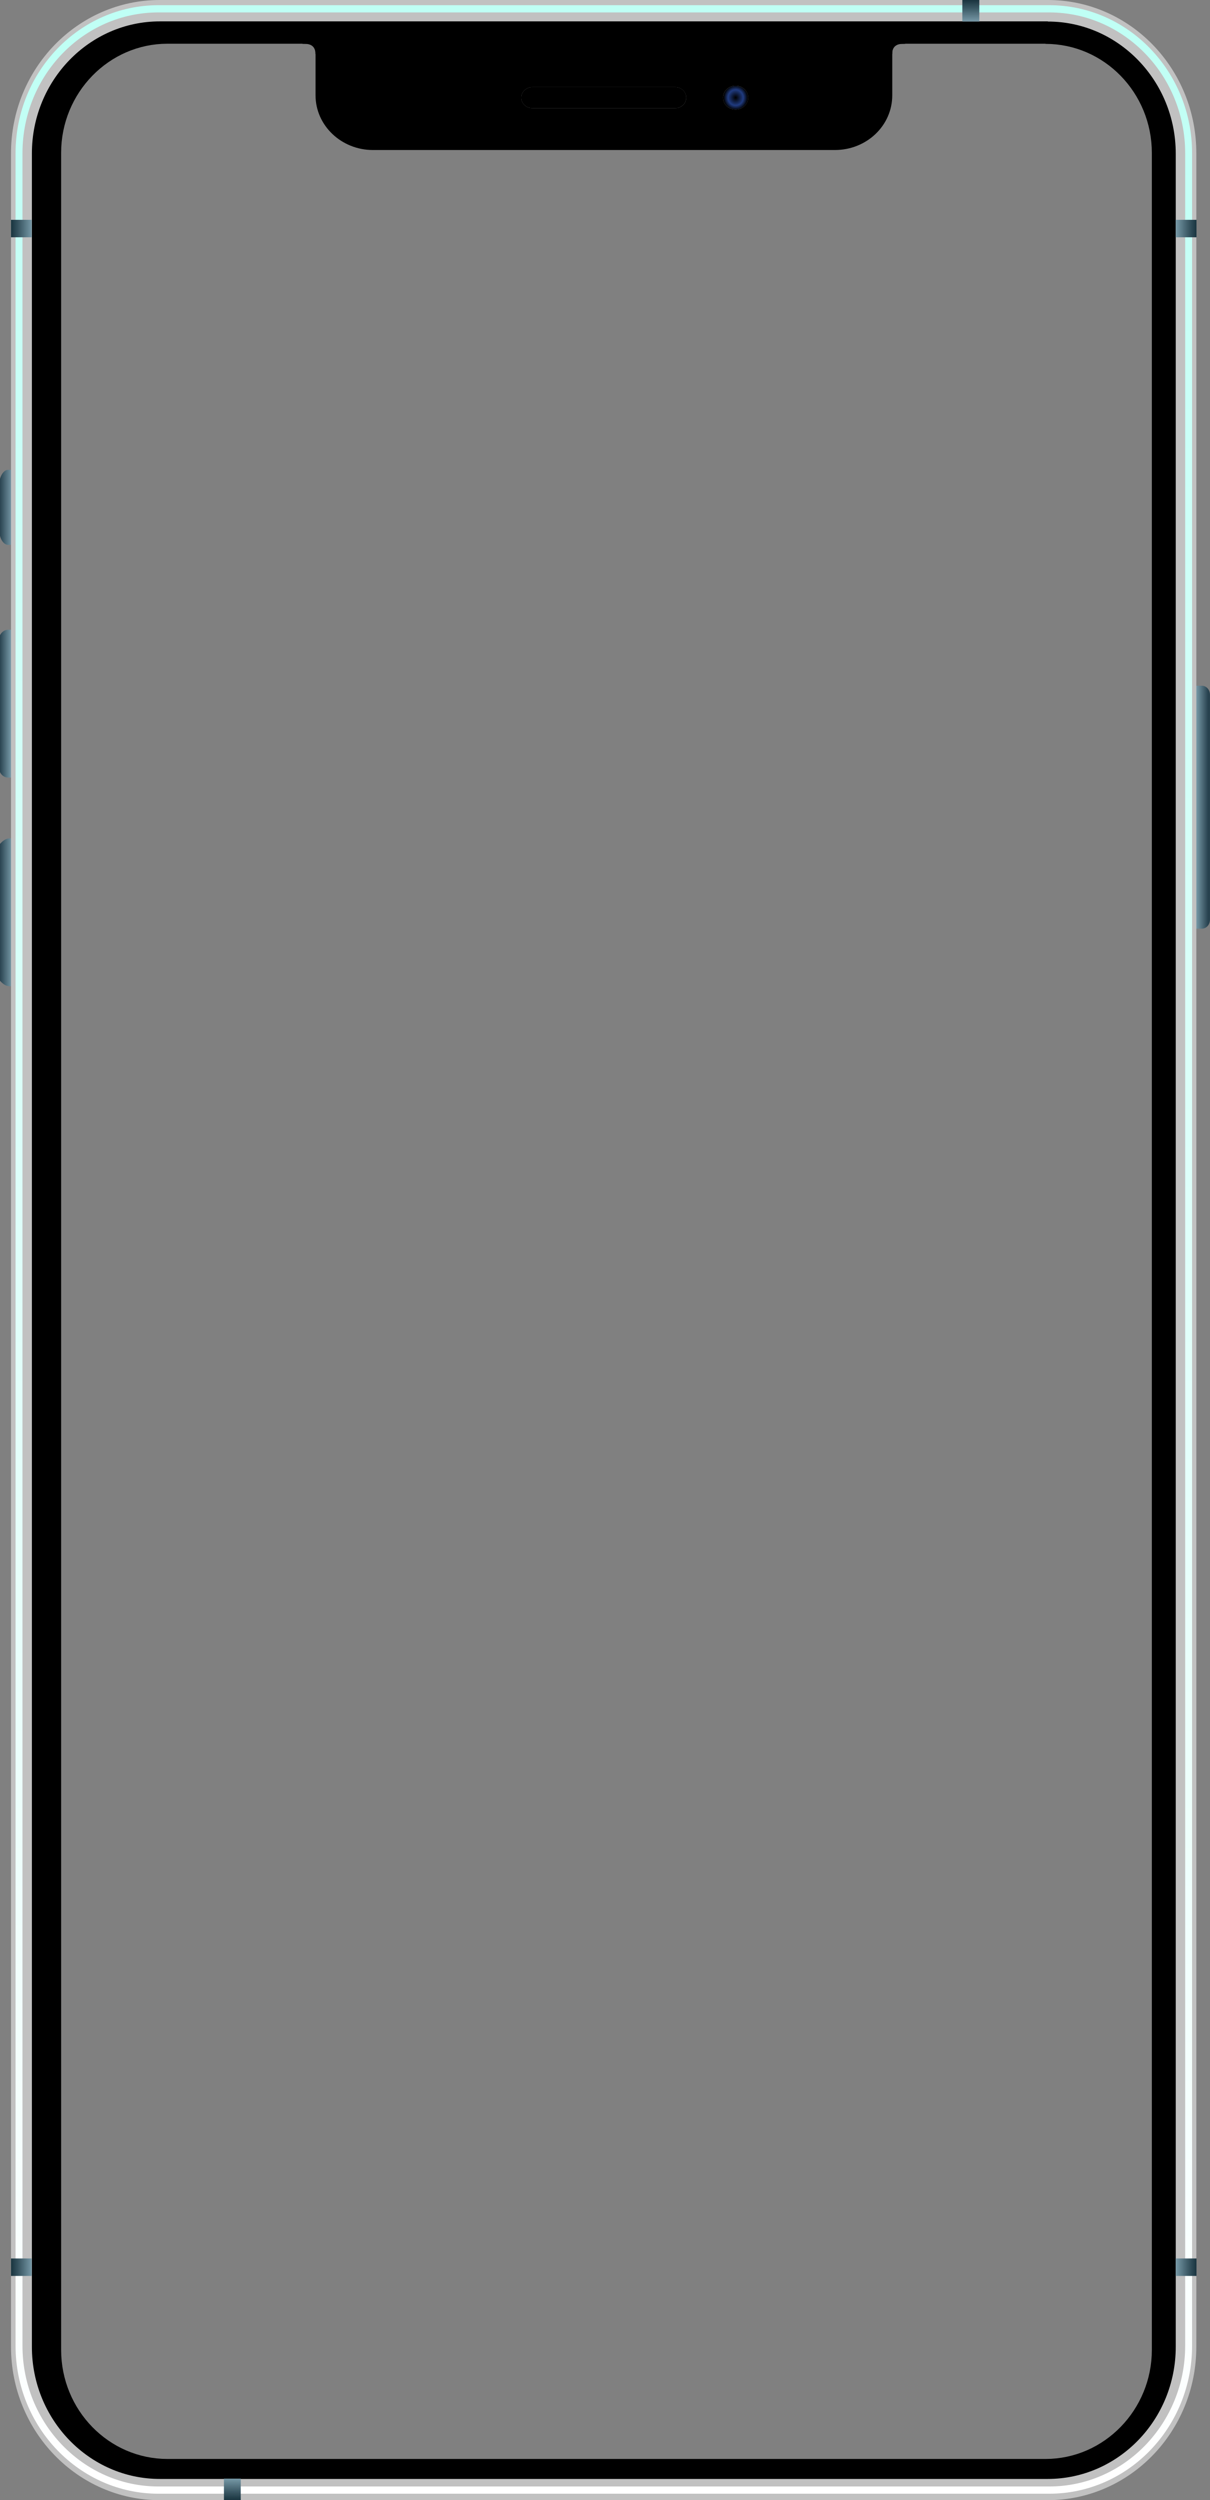
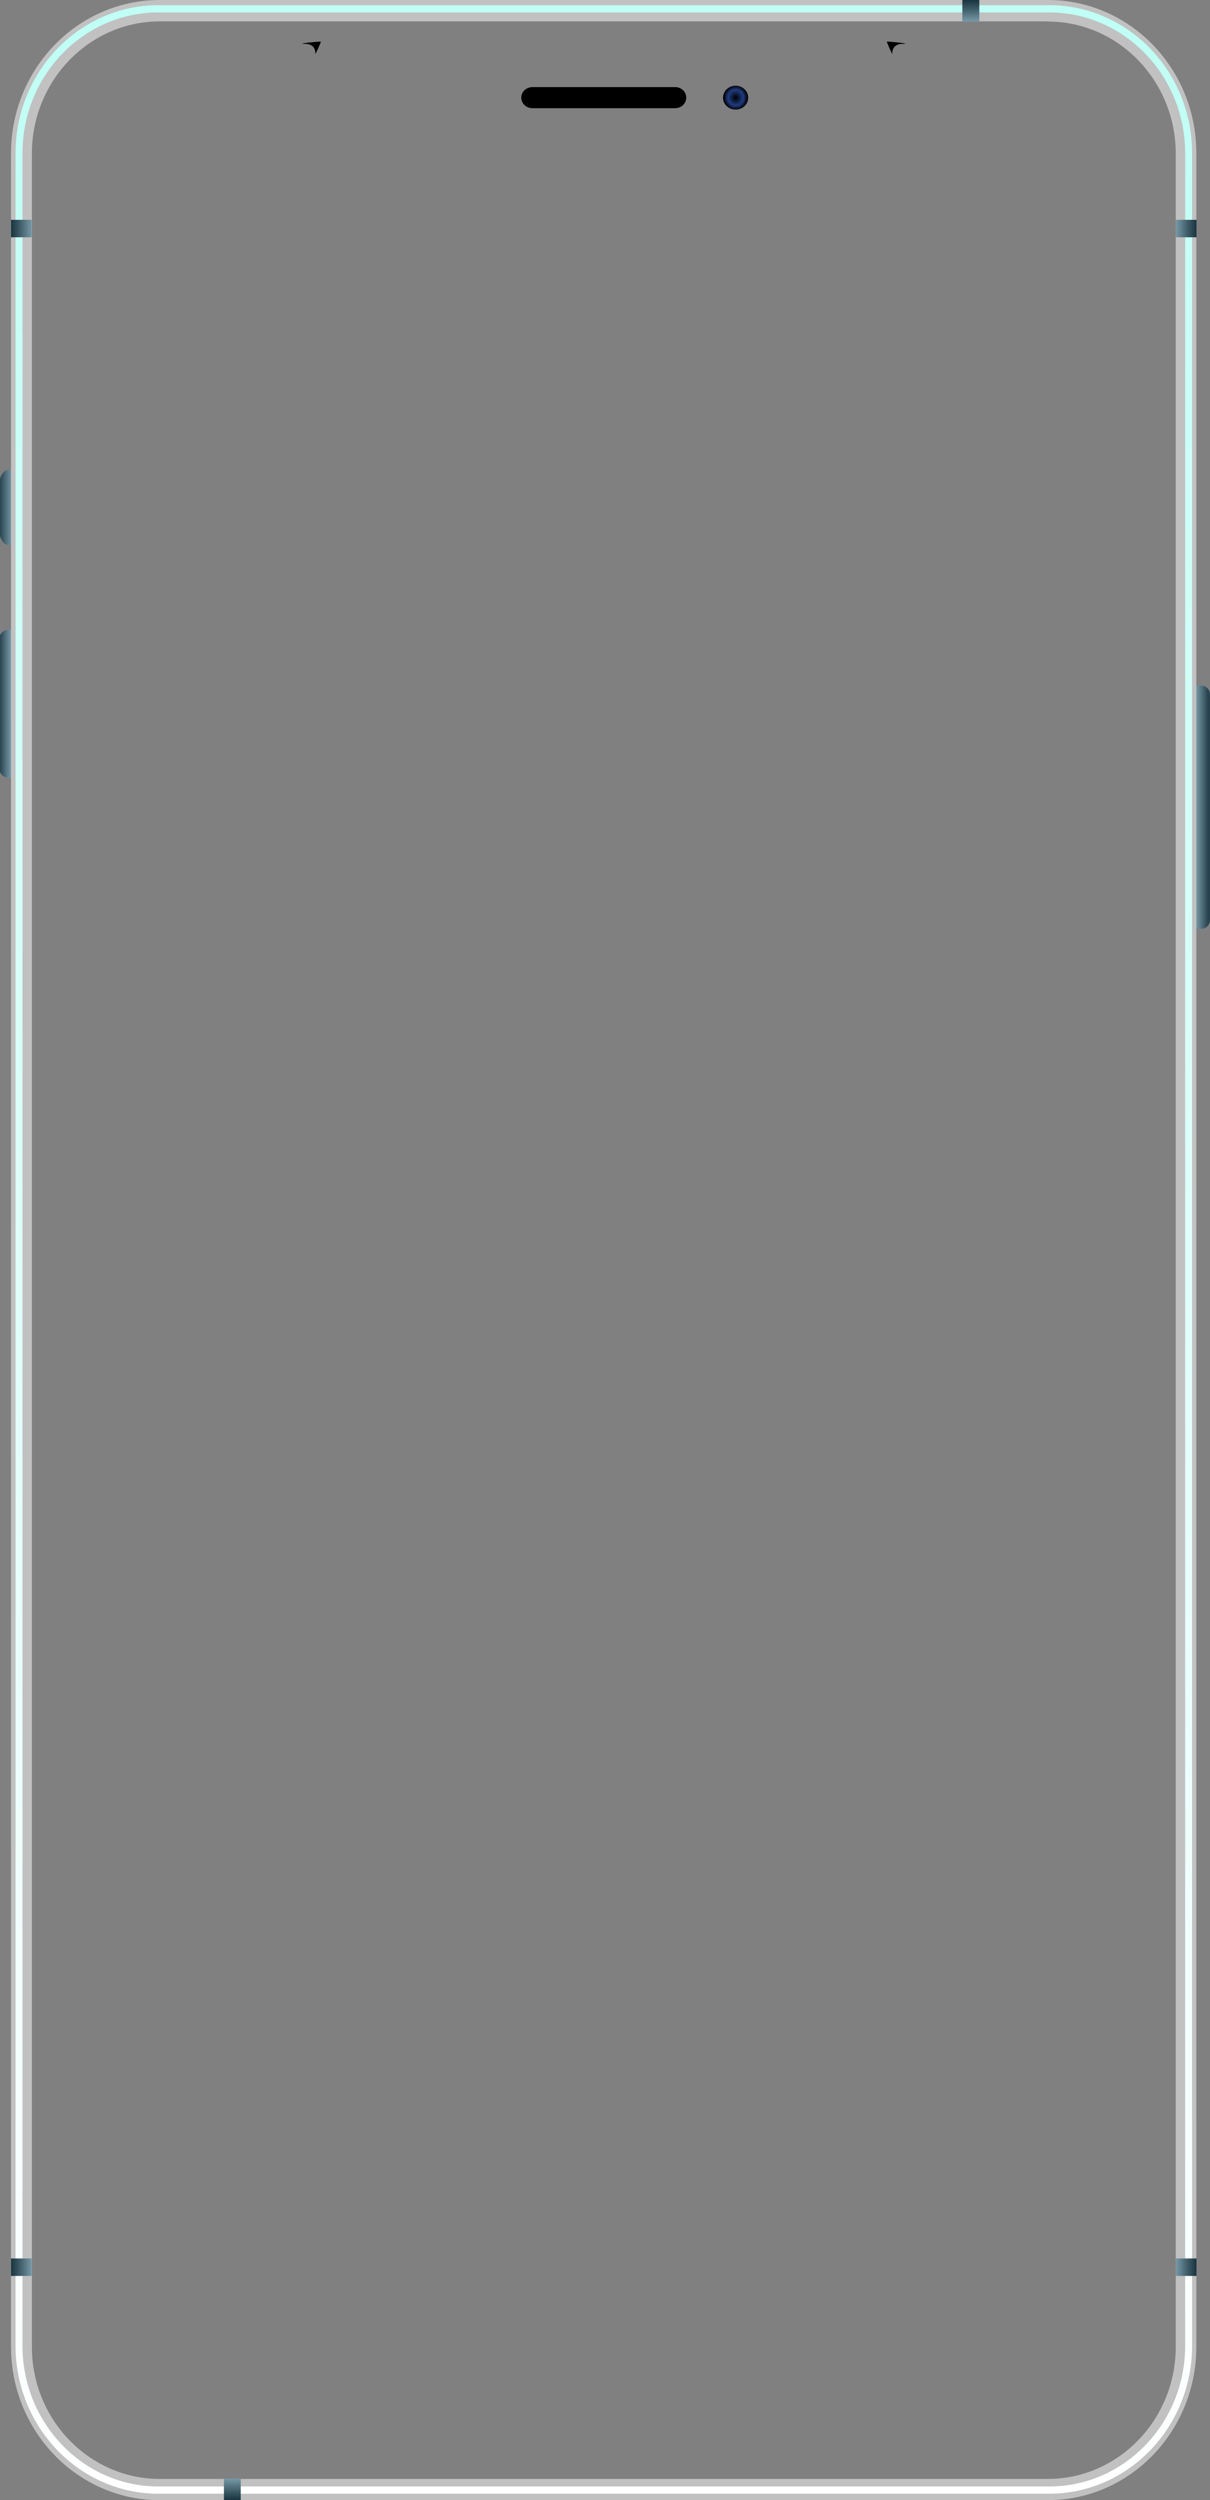
<svg xmlns="http://www.w3.org/2000/svg" version="1.1" id="Layer_1" x="0px" y="0px" viewBox="0 0 770 1590" style="enable-background:new 0 0 770 1590;" xml:space="preserve">
  <rect x="0" y="0" width="770" height="1590" fill="#808080" stroke="none" />
  <style type="text/css">
	.st0{fill:#FFFFFF;}
	.st1{fill:url(#SVGID_1_);}
	.st2{fill:url(#SVGID_00000101081202546225215540000015020708286770561688_);}
	.st3{fill:url(#SVGID_00000021114341666939337000000012649221371986912178_);}
	.st4{fill:url(#SVGID_00000180326074952878766840000016587701051540950422_);}
	.st5{fill:none;}
	.st6{fill:#27414E;}
	.st7{fill:url(#SVGID_00000103944800504916782880000010891759711891768976_);}
	.st8{fill:url(#SVGID_00000171685282004291292110000006210820702762105274_);}
	.st9{fill:url(#SVGID_00000160190091510127539230000003037894060754083983_);}
	.st10{fill:url(#SVGID_00000168805924333668925770000012266117665032562599_);}
	.st11{fill:url(#SVGID_00000124131168385240295980000016197826949616079755_);}
	.st12{fill:url(#SVGID_00000145044923657570586360000015947368578115808395_);}
	.st13{fill:url(#SVGID_00000048497824796955123490000000423727963886933159_);}
	.st14{fill:url(#SVGID_00000023281873913766984990000016684932295127219643_);}
	.st15{fill:url(#SVGID_00000037678314370680783770000007618050240612398466_);}
	.st16{fill:url(#SVGID_00000163065463832498410100000013338455379632041892_);}
	.st17{fill:url(#SVGID_00000157999625389102706040000011345675224969618849_);}
	.st18{fill:url(#SVGID_00000063613331407733731700000006897404820675922830_);}
	.st19{fill:#C1C1C1;}
	.st20{fill:url(#SVGID_00000130633403932376826540000008799804765511801493_);}
	.st21{fill:url(#SVGID_00000071540923634080663530000002571780068726376340_);}
	.st22{fill:url(#SVGID_00000134934004616158331910000017319706153451023785_);}
	.st23{fill:url(#SVGID_00000180329014781207693790000016310995846510350499_);}
	.st24{fill:url(#SVGID_00000127020908080868720970000015372455730353703088_);}
	.st25{fill:url(#SVGID_00000068643717657358756190000002141431854306874027_);}
	.st26{fill:url(#SVGID_00000044174810990417901410000016971860264257696666_);}
	.st27{fill:url(#SVGID_00000015343465440559235810000015094832567072054918_);}
</style>
  <g>
    <g>
      <g>
        <linearGradient id="SVGID_1_" gradientUnits="userSpaceOnUse" x1="-7401.216" y1="513.339" x2="-7408.792" y2="513.339" gradientTransform="matrix(-1 0 0 1 -6639.958 0)">
          <stop offset="0" style="stop-color:#7799A7" />
          <stop offset="1" style="stop-color:#27414E" />
        </linearGradient>
        <path class="st1" d="M770,584.8c0,3.2-2.3,5.8-5.2,5.8H760V436.1h4.8c2.9,0,5.2,2.6,5.2,5.8" />
        <linearGradient id="SVGID_00000031187347070316962560000016024508829442800286_" gradientUnits="userSpaceOnUse" x1="-6646.943" y1="447.447" x2="-6639.769" y2="447.447" gradientTransform="matrix(-1 0 0 1 -6639.958 0)">
          <stop offset="0" style="stop-color:#7799A7" />
          <stop offset="1" style="stop-color:#27414E" />
        </linearGradient>
        <path style="fill:url(#SVGID_00000031187347070316962560000016024508829442800286_);" d="M9.2,400.5v94h-4     c-2.4,0-4.4-1.6-5.2-3.5v-87c0.9-1.9,2.8-3.5,5.2-3.5H9.2z" />
        <linearGradient id="SVGID_00000170257286287953808720000007150352471628025991_" gradientUnits="userSpaceOnUse" x1="-6647.596" y1="580.193" x2="-6639.751" y2="580.193" gradientTransform="matrix(-1 0 0 1 -6639.958 0)">
          <stop offset="0" style="stop-color:#7799A7" />
          <stop offset="1" style="stop-color:#27414E" />
        </linearGradient>
-         <path style="fill:url(#SVGID_00000170257286287953808720000007150352471628025991_);" d="M10.1,533.2v94h-4     c-2.4,0-4.4-1.6-6.1-3.5v-87c1.7-1.9,3.7-3.5,6.1-3.5H10.1z" />
        <linearGradient id="SVGID_00000067194119122800329210000001128571598321854118_" gradientUnits="userSpaceOnUse" x1="-6647.663" y1="322.698" x2="-6639.749" y2="322.698" gradientTransform="matrix(-1 0 0 1 -6639.958 0)">
          <stop offset="0" style="stop-color:#7799A7" />
          <stop offset="1" style="stop-color:#27414E" />
        </linearGradient>
        <path style="fill:url(#SVGID_00000067194119122800329210000001128571598321854118_);" d="M9.2,298.9v47.6h-4     c-2.4,0-4.4-2.5-5.2-5.7v-36.3c0.9-3.1,2.8-5.7,5.2-5.7H9.2z" />
      </g>
      <g>
-         <path d="M665.3,27.9c37.4,0,67.7,31.1,67.7,69.4v1397.1c0,38.2-30.4,69.4-67.7,69.4H106.6c-37.4,0-67.7-31.1-67.7-69.4V97.2     c0-38.2,30.4-69.4,67.7-69.4H665.3 M665.3,3.3H106.6c-50.8,0-92.1,42.1-92.1,93.9v1397.1c0,51.8,41.3,93.9,92.1,93.9h558.7     c50.8,0,92.1-42.1,92.1-93.9V97.2C757.5,45.5,716.1,3.3,665.3,3.3L665.3,3.3z" />
-       </g>
-       <path class="st5" d="M741.6,101.4v1396.9c0,42.4-33.9,76.8-75.8,76.8h-563c-41.9,0-75.9-34.4-75.9-76.8V101.4    c0-42.4,34-76.8,75.9-76.8h88.5v26c0,21.5,17.2,38.8,38.4,38.8h309.2c21.2,0,38.4-17.4,38.4-38.8v-26h88.5    C707.6,24.6,741.6,59,741.6,101.4z" />
+         </g>
      <g id="Frame_00000084489759966787563400000003189745742562428074_">
        <path class="st19" d="M666.8,13.7c44.9,0,81.4,37.7,81.4,84v1394.8c0,46.3-36.5,84-81.4,84H101.7c-44.9,0-81.4-37.7-81.4-84V97.6     c0-46.3,36.5-84,81.4-84H666.8 M666.8,0H101.7C49.4,0,7,43.7,7,97.6v1394.8c0,53.9,42.4,97.6,94.6,97.6h565.1     c52.3,0,94.6-43.7,94.6-97.6V97.6C761.4,43.7,719.1,0,666.8,0L666.8,0z" />
        <linearGradient id="SVGID_00000005232277862722351090000012338791272214436486_" gradientUnits="userSpaceOnUse" x1="384.222" y1="1582.897" x2="384.222" y2="0.37">
          <stop offset="0" style="stop-color:#FFFFFF" />
          <stop offset="1" style="stop-color:#BFFFF5" />
        </linearGradient>
        <path style="fill:url(#SVGID_00000005232277862722351090000012338791272214436486_);" d="M667.7,1585.9H100.8     c-50.1,0-90.9-42.2-90.9-94.1V97.4c0-51.9,40.8-94.1,90.9-94.1h566.9c50.1,0,90.9,42.2,90.9,94.1v1394.4     C758.6,1543.7,717.8,1585.9,667.7,1585.9z M100.8,7.9c-47.7,0-86.5,40.1-86.5,89.5v1394.4c0,49.3,38.8,89.5,86.5,89.5h566.9     c47.7,0,86.5-40.1,86.5-89.5V97.4c0-49.3-38.8-89.5-86.5-89.5H100.8z" />
      </g>
      <g>
-         <path d="M567.8,37.3v23.3c0,19.3-16.3,34.8-36.5,34.8h-294c-20.1,0-36.5-15.6-36.5-34.8V37.3V14.4h367V37.3z M476.1,62.1     c0-4.2-3.5-7.6-8-7.6c-4.4,0-8,3.4-8,7.6c0,4.2,3.5,7.6,8,7.6C472.6,69.7,476.1,66.3,476.1,62.1z M436.7,62.1     c0-3.7-3.2-6.7-7-6.7h-90.9c-3.9,0-7.1,3-7.1,6.7c0,3.7,3.2,6.7,7.1,6.7h90.9C433.6,68.8,436.7,65.8,436.7,62.1z" />
        <radialGradient id="SVGID_00000164500333813360536950000001728545799129682590_" cx="468.142" cy="61.008" r="7.683" gradientTransform="matrix(1 0 0 1.031 0 -0.819)" gradientUnits="userSpaceOnUse">
          <stop offset="0" style="stop-color:#000000" />
          <stop offset="0.629" style="stop-color:#203B80" />
          <stop offset="1" style="stop-color:#000000" />
        </radialGradient>
        <path style="fill:url(#SVGID_00000164500333813360536950000001728545799129682590_);" d="M468.1,54.5c4.4,0,8,3.4,8,7.6     c0,4.2-3.5,7.6-8,7.6c-4.4,0-8-3.4-8-7.6C460.2,57.9,463.7,54.5,468.1,54.5z" />
        <path d="M429.7,55.4c3.9,0,7,3,7,6.7c0,3.7-3.2,6.7-7,6.7h-90.9c-3.9,0-7.1-3-7.1-6.7c0-3.7,3.2-6.7,7.1-6.7H429.7z" />
        <path d="M200.7,34.5c0,0,0.8-6.6-6.5-6.6c-7.3,0,9.6-1.7,9.9-1.4C204.4,26.9,200.7,34.5,200.7,34.5z" />
        <path d="M567.8,34.5c0,0-0.8-6.6,6.5-6.6c7.3,0-9.6-1.7-9.9-1.4C564.2,26.9,567.8,34.5,567.8,34.5z" />
      </g>
      <g>
        <g>
          <linearGradient id="SVGID_00000028299318325282336940000010359019464483872693_" gradientUnits="userSpaceOnUse" x1="-7400.353" y1="145.377" x2="-7387.117" y2="145.377" gradientTransform="matrix(-1 0 0 1 -6638.921 0)">
            <stop offset="0" style="stop-color:#19343F" />
            <stop offset="0.351" style="stop-color:#375460" />
            <stop offset="1" style="stop-color:#7799A7" />
          </linearGradient>
          <rect x="748.2" y="139.8" style="fill:url(#SVGID_00000028299318325282336940000010359019464483872693_);" width="13.2" height="11.1" />
          <linearGradient id="SVGID_00000125584118887918140410000007866422744858049418_" gradientUnits="userSpaceOnUse" x1="-3953.165" y1="4151.523" x2="-3939.514" y2="4151.523" gradientTransform="matrix(0 1 1 0 -3533.728 3953.165)">
            <stop offset="0" style="stop-color:#19343F" />
            <stop offset="0.351" style="stop-color:#375460" />
            <stop offset="1" style="stop-color:#7799A7" />
          </linearGradient>
          <polygon style="fill:url(#SVGID_00000125584118887918140410000007866422744858049418_);" points="623.2,0 623.2,13.7       612.4,13.7 612.4,0     " />
          <linearGradient id="SVGID_00000011711655144185834470000006948475307624105634_" gradientUnits="userSpaceOnUse" x1="-6659.169" y1="145.377" x2="-6645.933" y2="145.377" gradientTransform="matrix(-1 0 0 1 -6638.921 0)">
            <stop offset="0" style="stop-color:#7799A7" />
            <stop offset="0.649" style="stop-color:#375460" />
            <stop offset="1" style="stop-color:#19343F" />
          </linearGradient>
          <rect x="7" y="139.8" style="fill:url(#SVGID_00000011711655144185834470000006948475307624105634_);" width="13.2" height="11.1" />
        </g>
        <g>
          <linearGradient id="SVGID_00000173874567805603689670000001855429252831921839_" gradientUnits="userSpaceOnUse" x1="-7400.353" y1="1441.863" x2="-7387.116" y2="1441.863" gradientTransform="matrix(-1 0 0 1 -6638.921 0)">
            <stop offset="0" style="stop-color:#19343F" />
            <stop offset="0.351" style="stop-color:#375460" />
            <stop offset="1" style="stop-color:#7799A7" />
          </linearGradient>
          <rect x="748.2" y="1436.3" style="fill:url(#SVGID_00000173874567805603689670000001855429252831921839_);" width="13.2" height="11.1" />
          <linearGradient id="SVGID_00000097460972296139437000000009774498898616847030_" gradientUnits="userSpaceOnUse" x1="-6659.155" y1="1441.863" x2="-6645.933" y2="1441.863" gradientTransform="matrix(-1 0 0 1 -6638.921 0)">
            <stop offset="0" style="stop-color:#7799A7" />
            <stop offset="0.649" style="stop-color:#375460" />
            <stop offset="1" style="stop-color:#19343F" />
          </linearGradient>
          <rect x="7" y="1436.3" style="fill:url(#SVGID_00000097460972296139437000000009774498898616847030_);" width="13.2" height="11.1" />
          <linearGradient id="SVGID_00000149370923000683716710000012037064584779645363_" gradientUnits="userSpaceOnUse" x1="-2544.735" y1="4138.303" x2="-2531.098" y2="4138.303" gradientTransform="matrix(0 1 1 0 -3990.45 4121.084)">
            <stop offset="0" style="stop-color:#7799A7" />
            <stop offset="0.649" style="stop-color:#375460" />
            <stop offset="1" style="stop-color:#19343F" />
          </linearGradient>
          <polygon style="fill:url(#SVGID_00000149370923000683716710000012037064584779645363_);" points="153.2,1576.3 153.2,1590       142.5,1590 142.5,1576.3     " />
        </g>
      </g>
    </g>
  </g>
</svg>